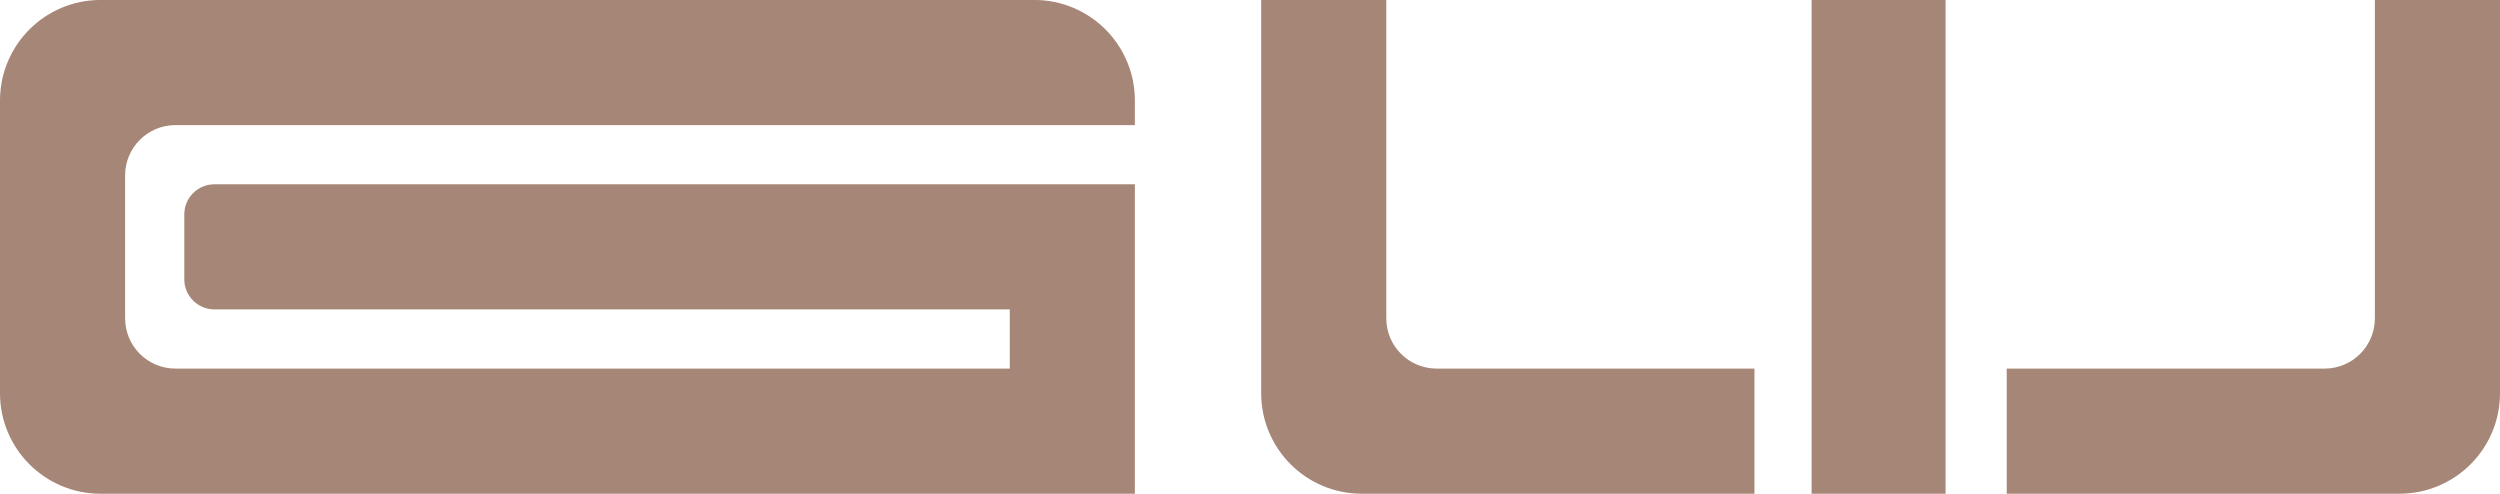
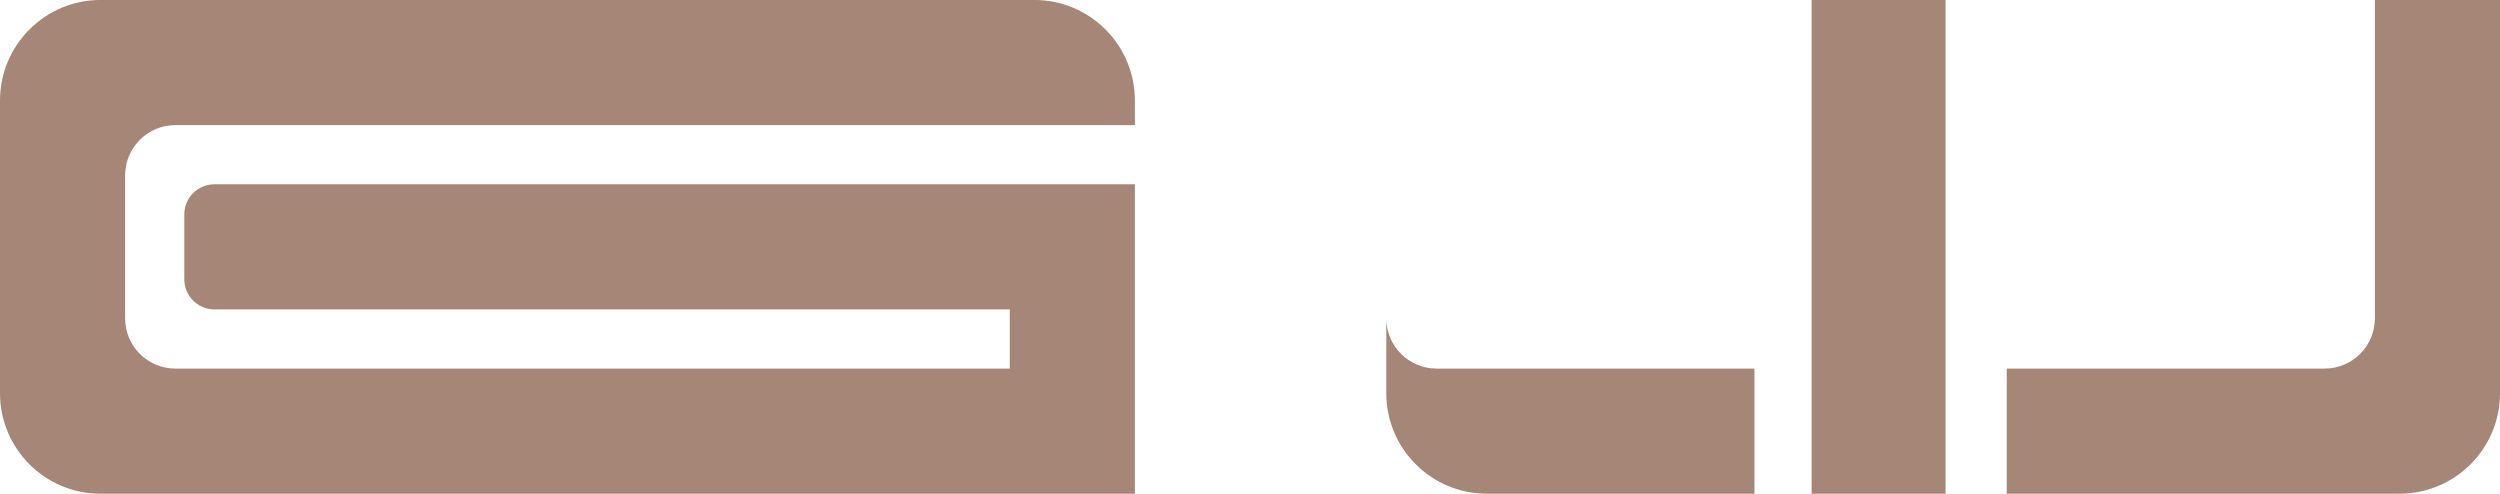
<svg xmlns="http://www.w3.org/2000/svg" id="Layer_2" data-name="Layer 2" viewBox="0 0 824.23 162.77">
  <g id="Layer_1-2" data-name="Layer 1">
-     <path d="M578.43,162.77v-41.25h-104.81c-9.15,0-16.57-7.42-16.57-16.57V0h-41.25v129.63c0,18.3,14.83,33.14,33.13,33.14h129.49ZM41.25,104.95v-47.13c0-9.15,7.42-16.57,16.57-16.57h316.34v-8.12c0-18.3-14.84-33.14-33.14-33.14H33.14C14.84,0,0,14.84,0,33.14v96.5c0,18.3,14.84,33.14,33.14,33.14h341.02V60.76H70.7c-5.49,0-9.94,4.45-9.94,9.94v21.37c0,5.49,4.45,9.94,9.94,9.94h262.21v19.51H57.82c-9.15,0-16.57-7.42-16.57-16.57ZM641.44,162.77V0h-44.17v162.77h44.17ZM661.6,162.77v-41.25h104.81c9.15,0,16.57-7.42,16.57-16.57V0h41.25v129.63c0,18.3-14.83,33.14-33.13,33.14h-129.49Z" fill="#a68676" />
+     <path d="M578.43,162.77v-41.25h-104.81c-9.15,0-16.57-7.42-16.57-16.57V0v129.63c0,18.3,14.83,33.14,33.13,33.14h129.49ZM41.25,104.95v-47.13c0-9.15,7.42-16.57,16.57-16.57h316.34v-8.12c0-18.3-14.84-33.14-33.14-33.14H33.14C14.84,0,0,14.84,0,33.14v96.5c0,18.3,14.84,33.14,33.14,33.14h341.02V60.76H70.7c-5.49,0-9.94,4.45-9.94,9.94v21.37c0,5.49,4.45,9.94,9.94,9.94h262.21v19.51H57.82c-9.15,0-16.57-7.42-16.57-16.57ZM641.44,162.77V0h-44.17v162.77h44.17ZM661.6,162.77v-41.25h104.81c9.15,0,16.57-7.42,16.57-16.57V0h41.25v129.63c0,18.3-14.83,33.14-33.13,33.14h-129.49Z" fill="#a68676" />
  </g>
</svg>